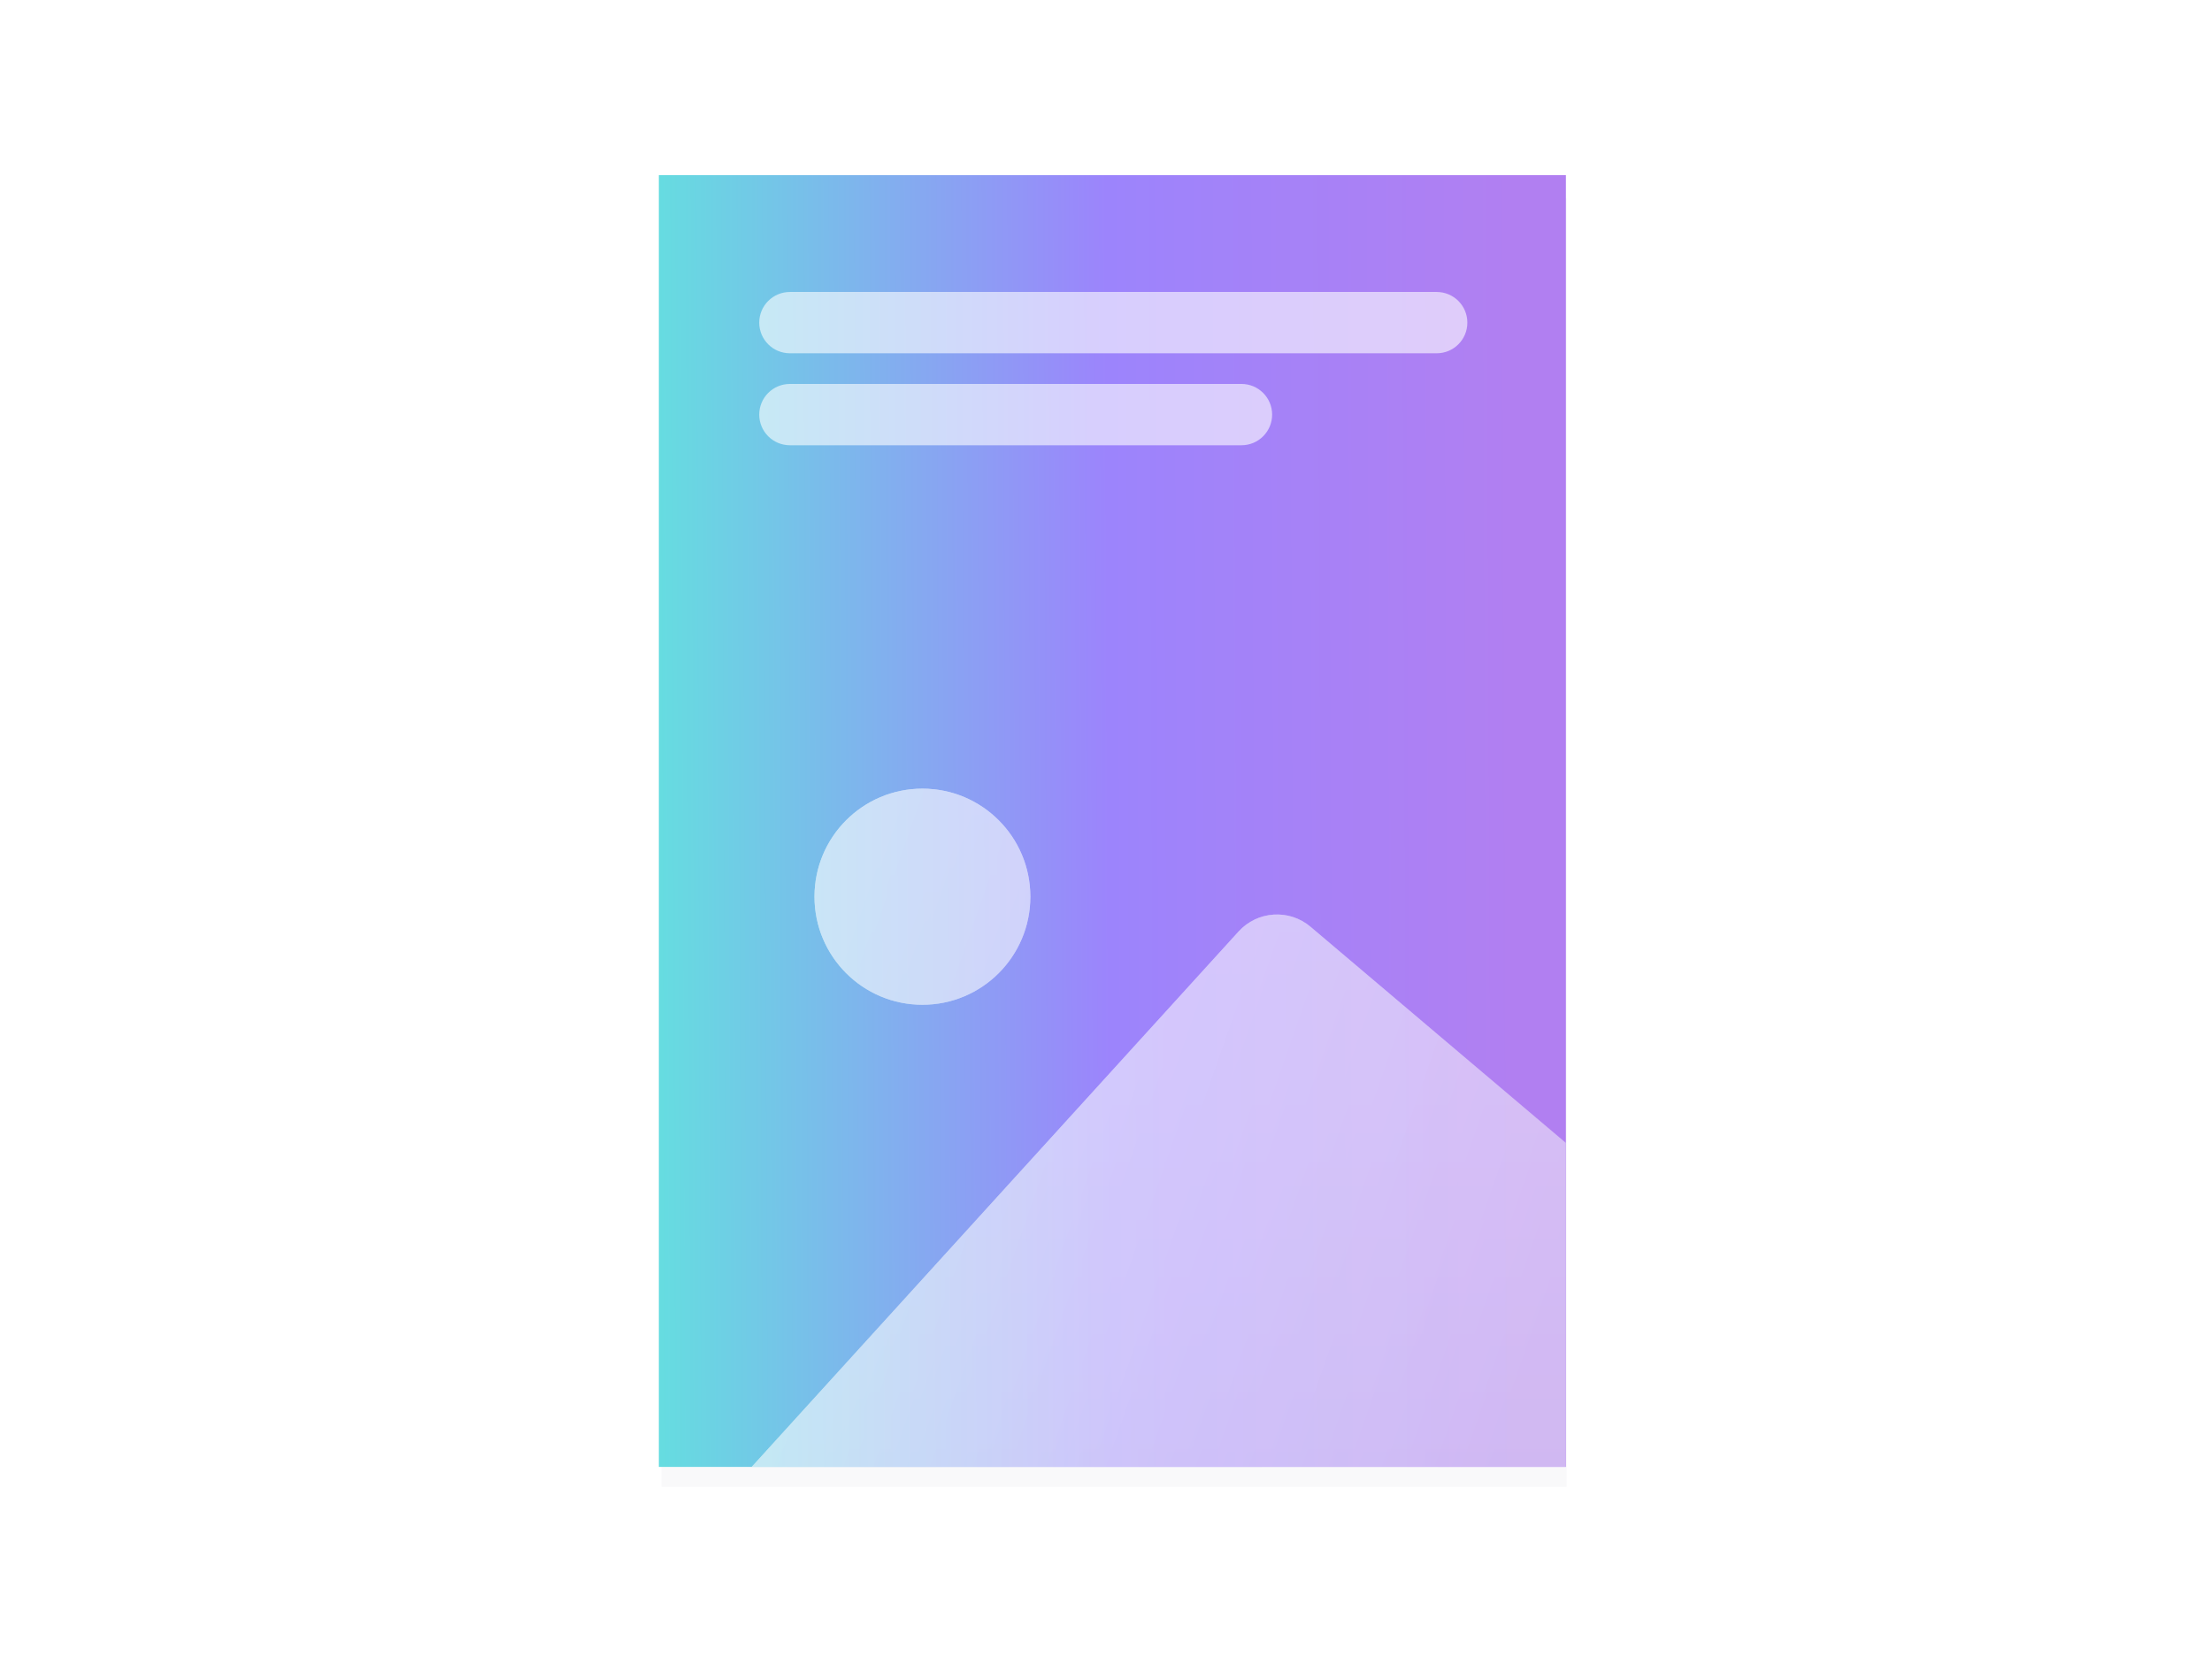
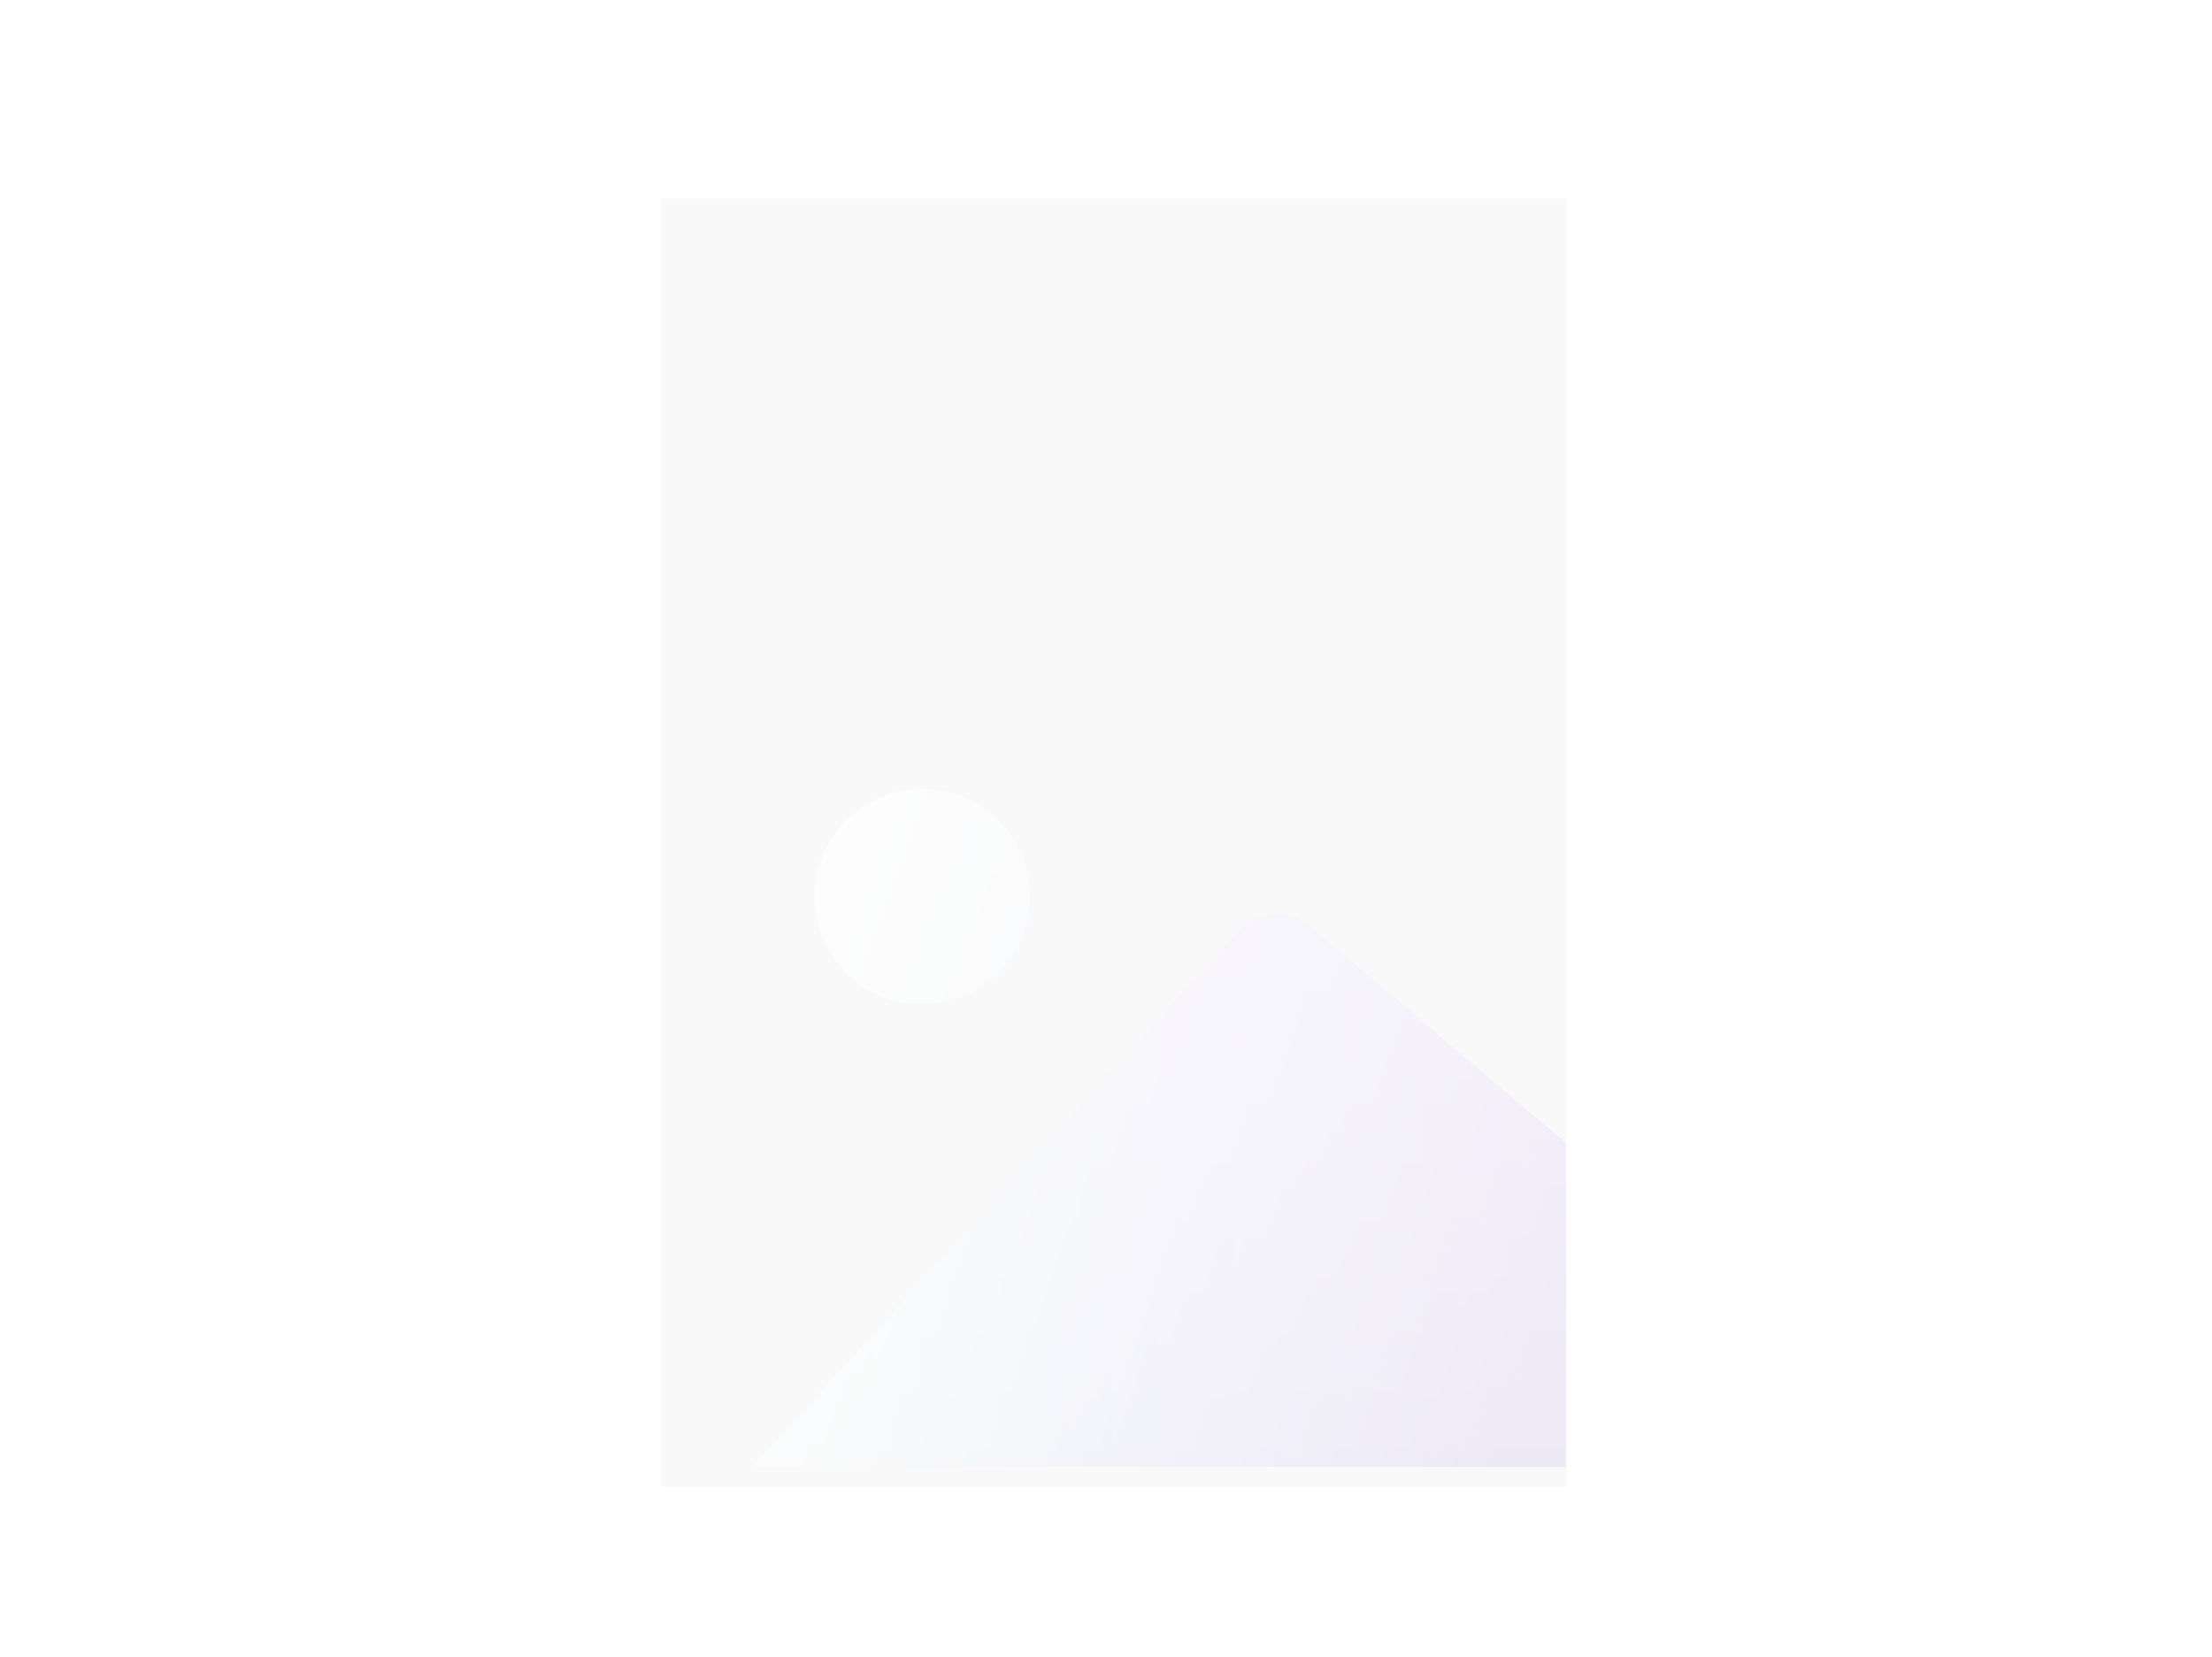
<svg xmlns="http://www.w3.org/2000/svg" width="606" height="454" viewBox="0 0 606 454" fill="none">
  <g filter="url(#filter0_dd_5542_71629)">
    <rect x="181.206" y="49" width="248" height="353" fill="#F9F9FA" />
  </g>
  <g clip-path="url(#clip0_5542_71629)">
    <g style="mix-blend-mode:multiply">
-       <path d="M180.5 48H428.999V401.938H180.5V48Z" fill="white" />
-       <path d="M180.5 48H428.999V401.938H180.5V48Z" fill="url(#paint0_linear_5542_71629)" fill-opacity="0.6" />
-     </g>
+       </g>
    <g opacity="0.6">
      <path fill-rule="evenodd" clip-rule="evenodd" d="M252.708 275.304C269.039 275.304 282.277 262.048 282.277 245.697C282.277 229.345 269.039 216.09 252.708 216.09C236.378 216.09 223.139 229.345 223.139 245.697C223.139 262.048 236.378 275.304 252.708 275.304ZM203.14 405L339.329 255.223C344.48 249.558 353.192 248.99 359.035 253.937L428.998 313.168L429 405H203.14Z" fill="url(#paint1_linear_5542_71629)" />
      <path fill-rule="evenodd" clip-rule="evenodd" d="M252.708 275.304C269.039 275.304 282.277 262.048 282.277 245.697C282.277 229.345 269.039 216.09 252.708 216.09C236.378 216.09 223.139 229.345 223.139 245.697C223.139 262.048 236.378 275.304 252.708 275.304ZM203.14 405L339.329 255.223C344.48 249.558 353.192 248.99 359.035 253.937L428.998 313.168L429 405H203.14Z" fill="url(#paint2_linear_5542_71629)" fill-opacity="0.1" />
      <path fill-rule="evenodd" clip-rule="evenodd" d="M252.708 275.304C269.039 275.304 282.277 262.048 282.277 245.697C282.277 229.345 269.039 216.09 252.708 216.09C236.378 216.09 223.139 229.345 223.139 245.697C223.139 262.048 236.378 275.304 252.708 275.304ZM203.14 405L339.329 255.223C344.48 249.558 353.192 248.99 359.035 253.937L428.998 313.168L429 405H203.14Z" fill="url(#paint3_linear_5542_71629)" />
    </g>
  </g>
-   <path fill-rule="evenodd" clip-rule="evenodd" d="M216.4 80C211.761 80 208 83.761 208 88.4C208 93.039 211.761 96.8 216.4 96.8H393.6C398.239 96.8 402 93.039 402 88.4C402 83.761 398.239 80 393.6 80H216.4ZM216.4 105.2C211.761 105.2 208 108.961 208 113.6C208 118.239 211.761 122 216.4 122H340.114C344.753 122 348.514 118.239 348.514 113.6C348.514 108.961 344.753 105.2 340.114 105.2H216.4Z" fill="white" fill-opacity="0.6" />
  <defs>
    <filter id="filter0_dd_5542_71629" x="173.121" y="46.305" width="264.17" height="369.17" filterUnits="userSpaceOnUse" color-interpolation-filters="sRGB">
      <feFlood flood-opacity="0" result="BackgroundImageFix" />
      <feColorMatrix in="SourceAlpha" type="matrix" values="0 0 0 0 0 0 0 0 0 0 0 0 0 0 0 0 0 0 127 0" result="hardAlpha" />
      <feMorphology radius="2.695" operator="erode" in="SourceAlpha" result="effect1_dropShadow_5542_71629" />
      <feOffset dy="5.39" />
      <feGaussianBlur stdDeviation="5.39" />
      <feColorMatrix type="matrix" values="0 0 0 0 0.251 0 0 0 0 0.341 0 0 0 0 0.427 0 0 0 0.3 0" />
      <feBlend mode="normal" in2="BackgroundImageFix" result="effect1_dropShadow_5542_71629" />
      <feColorMatrix in="SourceAlpha" type="matrix" values="0 0 0 0 0 0 0 0 0 0 0 0 0 0 0 0 0 0 127 0" result="hardAlpha" />
      <feMorphology radius="2.695" operator="dilate" in="SourceAlpha" result="effect2_dropShadow_5542_71629" />
      <feOffset />
      <feColorMatrix type="matrix" values="0 0 0 0 0.251 0 0 0 0 0.341 0 0 0 0 0.427 0 0 0 0.04 0" />
      <feBlend mode="normal" in2="effect1_dropShadow_5542_71629" result="effect2_dropShadow_5542_71629" />
      <feBlend mode="normal" in="SourceGraphic" in2="effect2_dropShadow_5542_71629" result="shape" />
    </filter>
    <linearGradient id="paint0_linear_5542_71629" x1="182.213" y1="436.892" x2="415.678" y2="435.941" gradientUnits="userSpaceOnUse">
      <stop stop-color="#00C4CC" />
      <stop offset="0.525" stop-color="#5A32FA" />
      <stop offset="1" stop-color="#7D2AE8" />
    </linearGradient>
    <linearGradient id="paint1_linear_5542_71629" x1="316.07" y1="216.09" x2="316.07" y2="405" gradientUnits="userSpaceOnUse">
      <stop stop-color="white" />
      <stop offset="1" stop-color="#F2F3F5" />
    </linearGradient>
    <linearGradient id="paint2_linear_5542_71629" x1="206.877" y1="407.006" x2="430.721" y2="405.525" gradientUnits="userSpaceOnUse">
      <stop offset="0.029" stop-color="#00C4CC" />
      <stop offset="0.519" stop-color="#5A32FA" />
      <stop offset="1" stop-color="#7D2AE8" />
    </linearGradient>
    <linearGradient id="paint3_linear_5542_71629" x1="205.512" y1="183.145" x2="517.387" y2="292.131" gradientUnits="userSpaceOnUse">
      <stop offset="0.142" stop-color="white" />
      <stop offset="0.805" stop-color="white" stop-opacity="0" />
    </linearGradient>
    <clipPath id="clip0_5542_71629">
      <rect width="248.499" height="353.938" fill="white" transform="translate(180.5 48)" />
    </clipPath>
  </defs>
</svg>